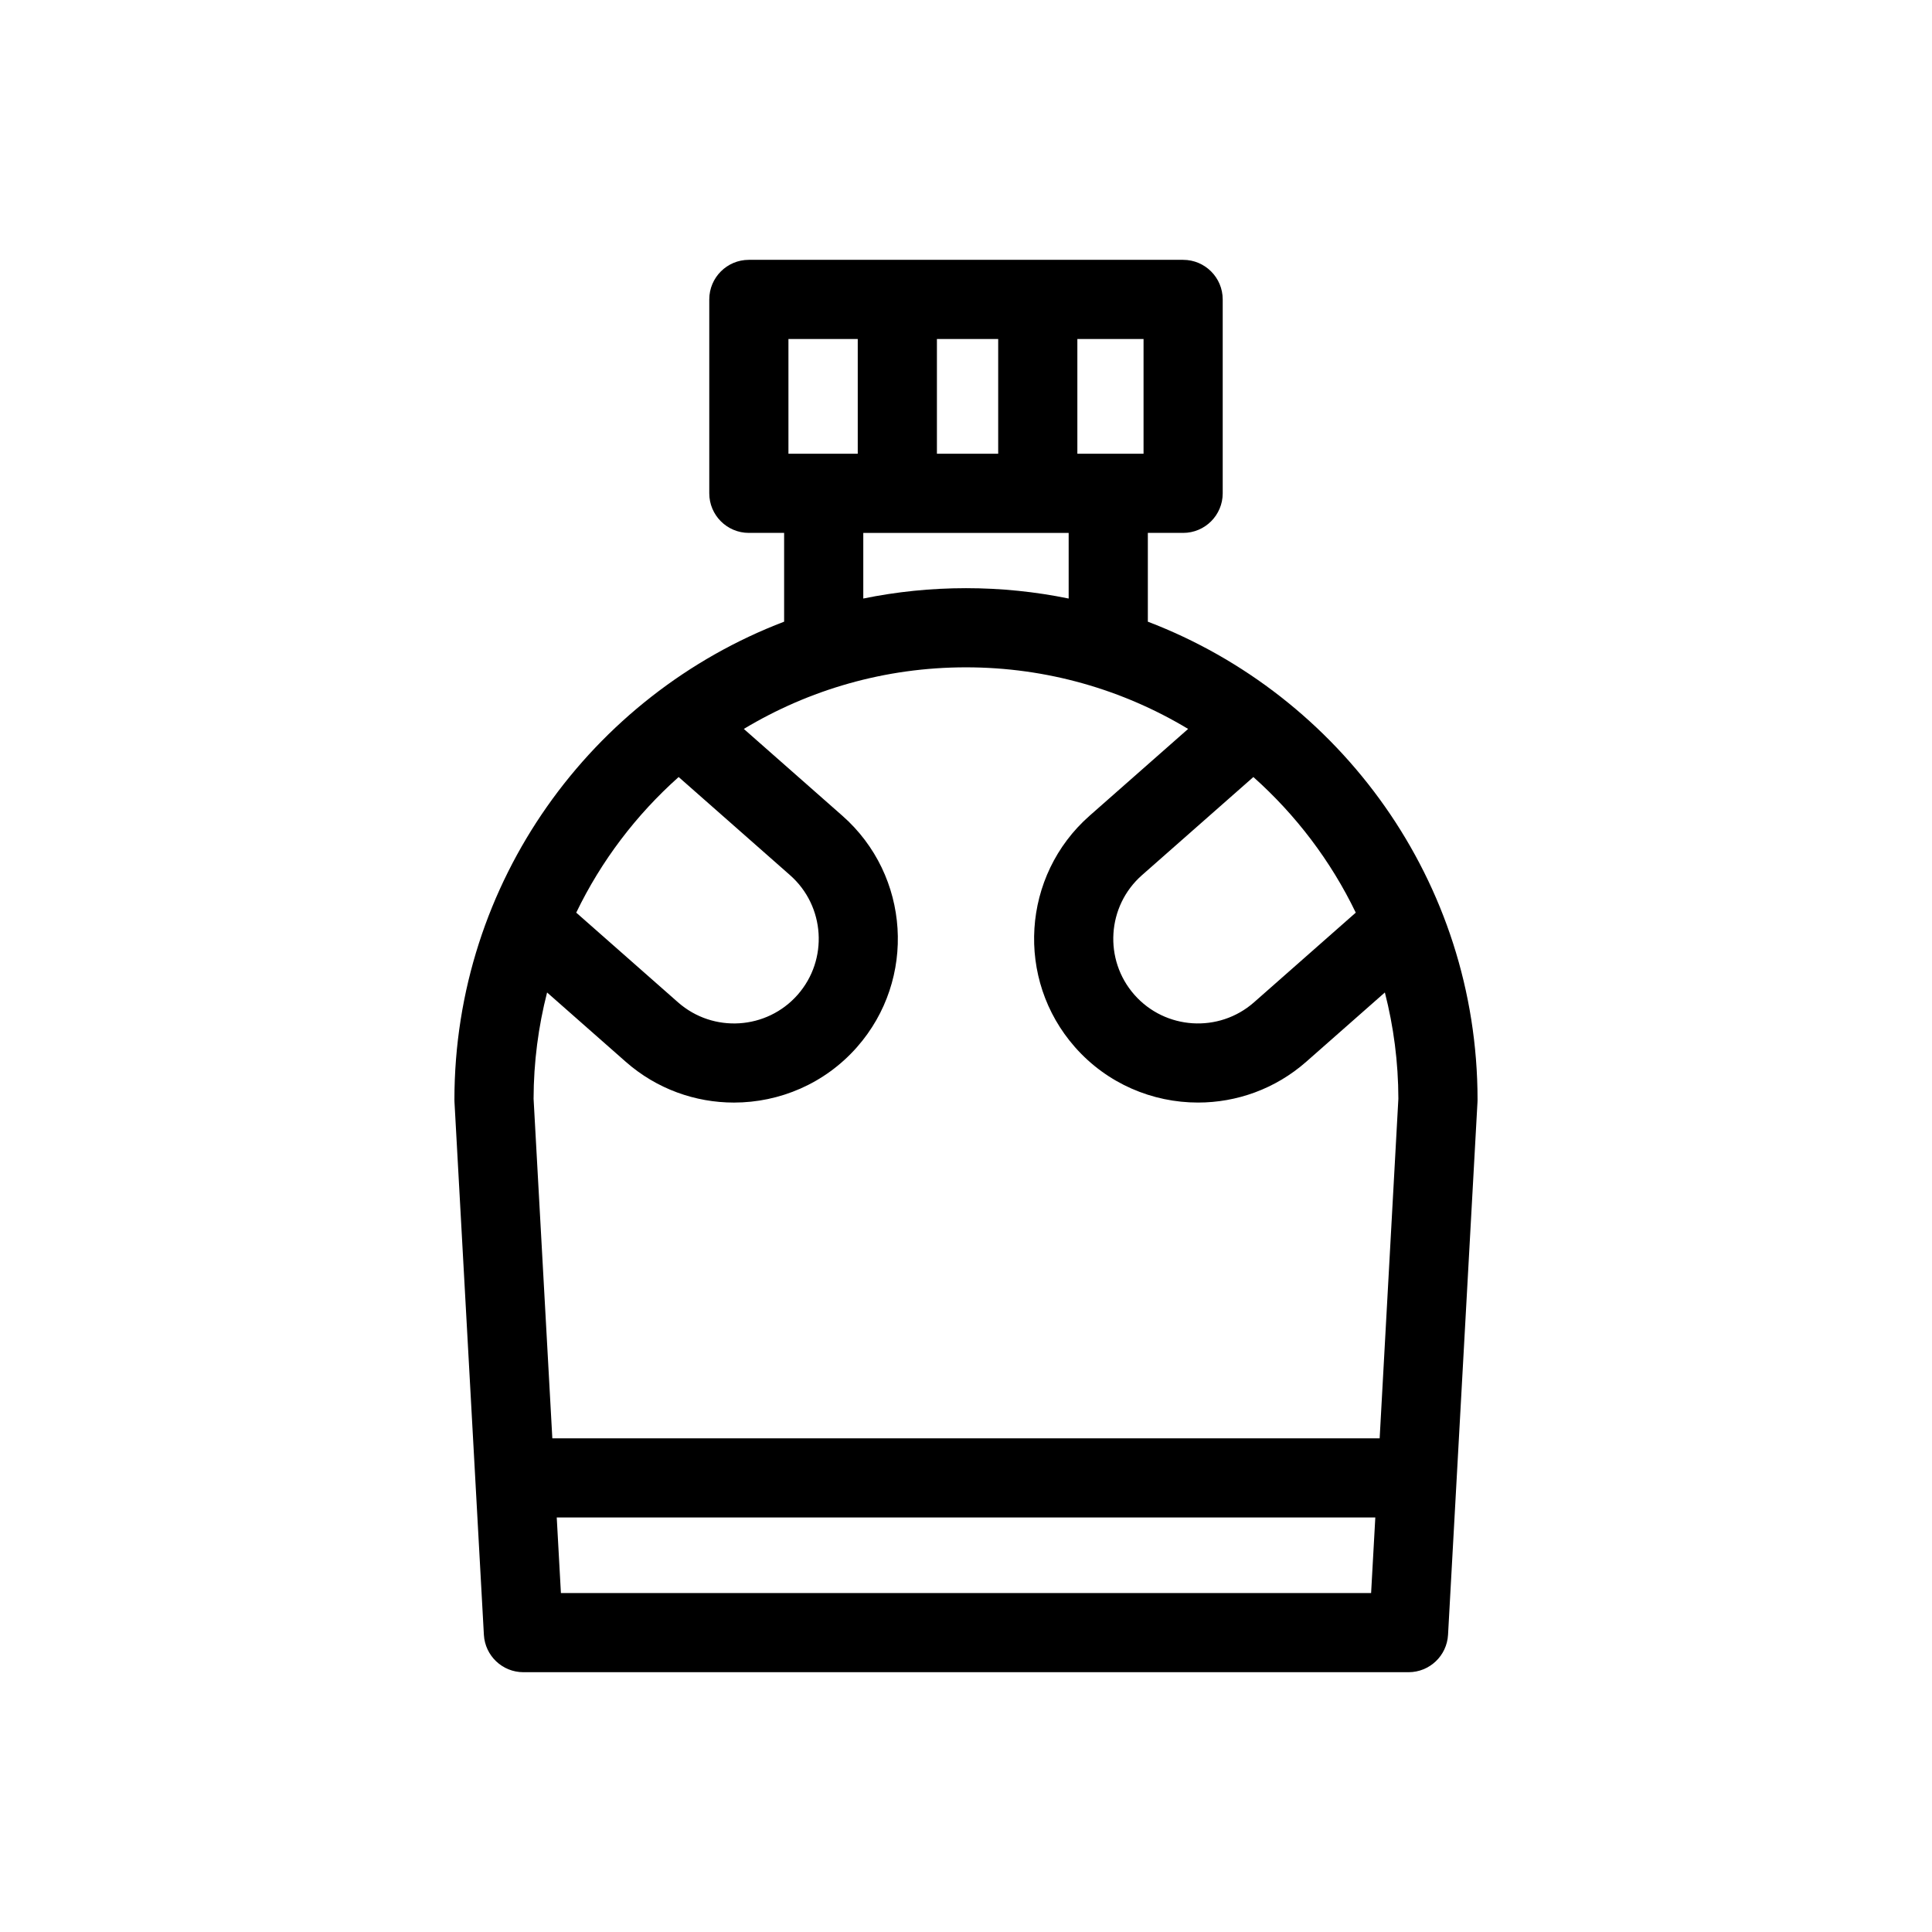
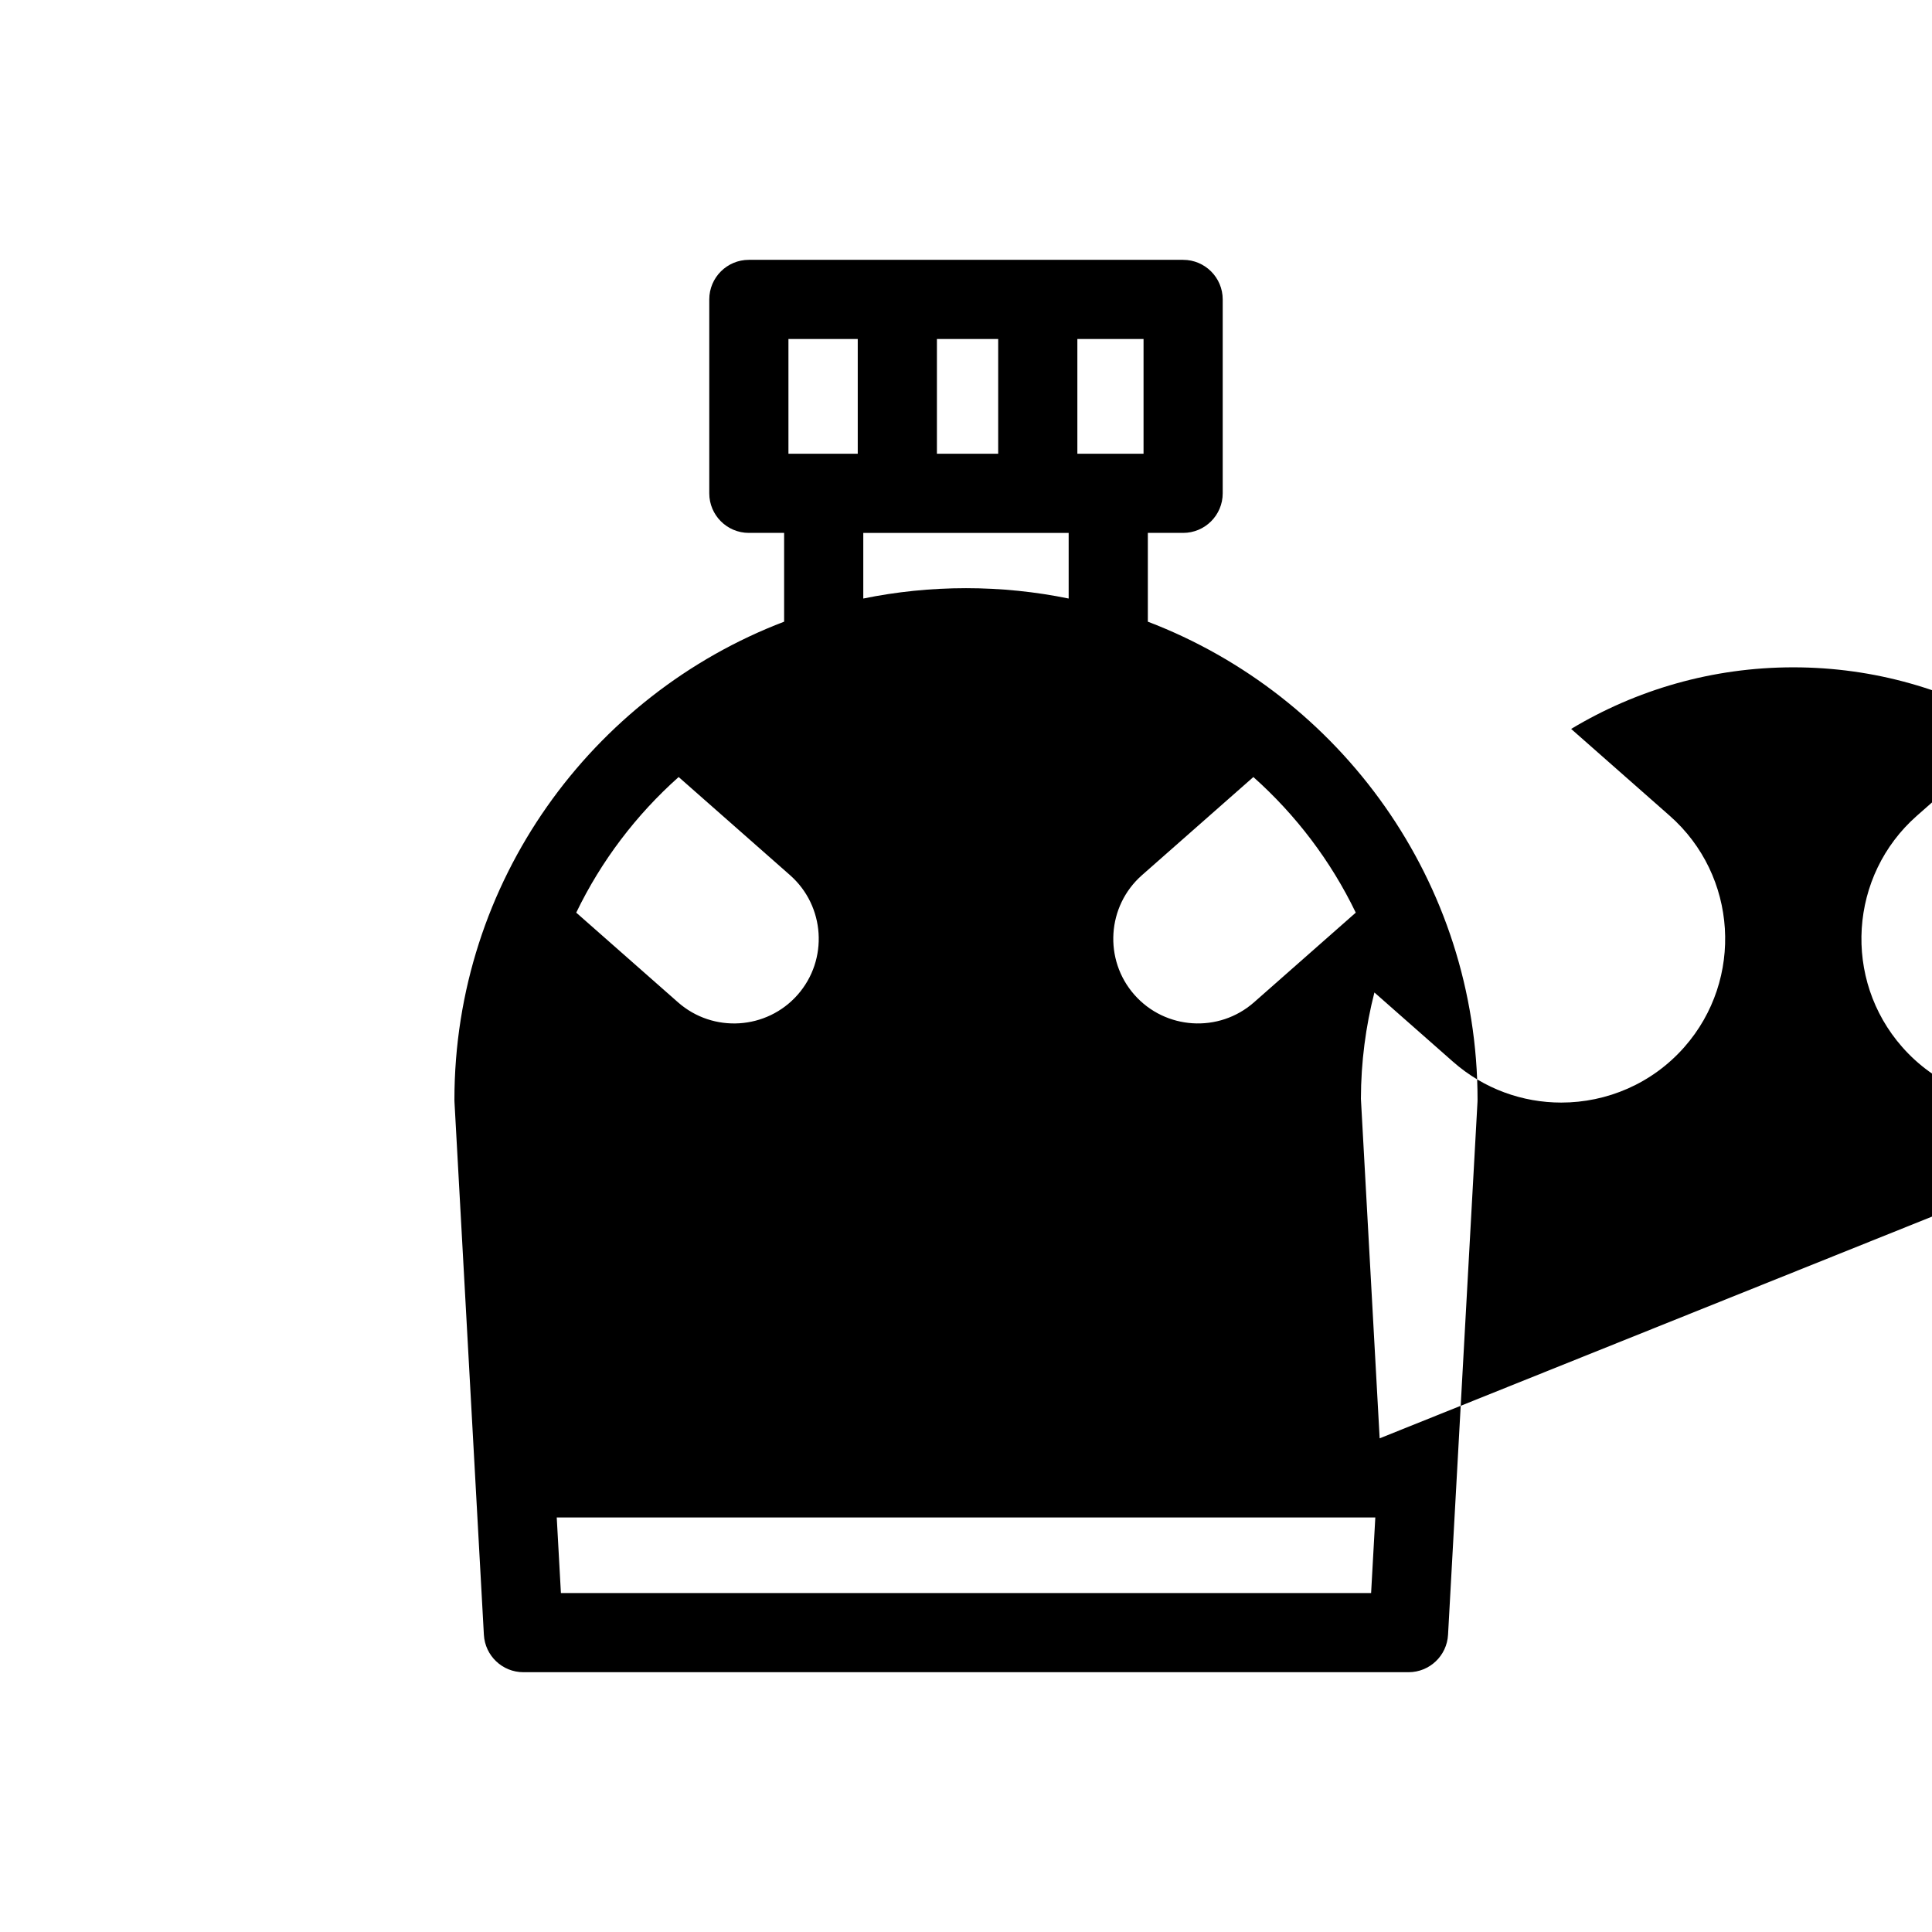
<svg xmlns="http://www.w3.org/2000/svg" fill="#000000" width="800px" height="800px" version="1.1" viewBox="144 144 512 512">
-   <path d="m448.19 308.75v-23.527h9.352c5.789 0 10.488-4.695 10.488-10.488v-51.387c0-5.793-4.699-10.488-10.488-10.488h-115.09c-5.793 0-10.488 4.695-10.488 10.488v51.387c0 5.793 4.695 10.488 10.488 10.488h9.348v23.527c-51.023 19.48-87.375 68.914-87.375 126.7 0 0.191 0.008 0.383 0.016 0.578l7.793 141.21c0.309 5.562 4.902 9.914 10.473 9.914h234.57c5.566 0 10.16-4.352 10.469-9.914l7.805-141.21c0.008-0.191 0.016-0.383 0.016-0.578 0.004-57.785-36.348-107.22-87.379-126.7zm55.102 77.109-26.969 23.766c-9.301 8.188-23.516 7.285-31.699-2-8.184-9.293-7.281-23.516 2.008-31.695l29.523-26.008c11.25 10.023 20.523 22.219 27.137 35.938zm-73.781-152.02h17.539v30.406h-17.539zm-37.219 0h16.238v30.406h-16.238zm-19.512 51.387h54.426v17.391c-8.789-1.801-17.891-2.746-27.207-2.746-9.32 0-18.426 0.949-27.219 2.746zm-19.836-51.387h18.367v30.406h-18.367zm-29.098 116.08 29.527 26.012c9.289 8.188 10.191 22.402 2.008 31.695-8.188 9.289-22.395 10.188-31.695 2.004l-26.98-23.77c6.613-13.719 15.887-25.914 27.141-35.941zm183.51 216.25h-214.71l-1.105-20.02h216.93zm2.266-40.996h-219.25l-4.969-90c0.023-9.715 1.27-19.148 3.578-28.156l20.832 18.352c8.238 7.258 18.484 10.824 28.688 10.824 12.051 0 24.047-4.973 32.617-14.703 15.828-17.973 14.09-45.473-3.879-61.305l-26.121-23.012c17.223-10.355 37.367-16.324 58.875-16.324 21.512 0 41.652 5.969 58.871 16.324l-26.117 23.008c-17.969 15.828-19.711 43.336-3.879 61.309 8.57 9.727 20.562 14.699 32.617 14.699 10.203 0 20.449-3.566 28.691-10.824l20.828-18.352c2.309 9.012 3.559 18.438 3.578 28.156z" />
+   <path d="m448.19 308.75v-23.527h9.352c5.789 0 10.488-4.695 10.488-10.488v-51.387c0-5.793-4.699-10.488-10.488-10.488h-115.09c-5.793 0-10.488 4.695-10.488 10.488v51.387c0 5.793 4.695 10.488 10.488 10.488h9.348v23.527c-51.023 19.48-87.375 68.914-87.375 126.7 0 0.191 0.008 0.383 0.016 0.578l7.793 141.21c0.309 5.562 4.902 9.914 10.473 9.914h234.57c5.566 0 10.16-4.352 10.469-9.914l7.805-141.21c0.008-0.191 0.016-0.383 0.016-0.578 0.004-57.785-36.348-107.22-87.379-126.7zm55.102 77.109-26.969 23.766c-9.301 8.188-23.516 7.285-31.699-2-8.184-9.293-7.281-23.516 2.008-31.695l29.523-26.008c11.25 10.023 20.523 22.219 27.137 35.938zm-73.781-152.02h17.539v30.406h-17.539zm-37.219 0h16.238v30.406h-16.238zm-19.512 51.387h54.426v17.391c-8.789-1.801-17.891-2.746-27.207-2.746-9.32 0-18.426 0.949-27.219 2.746zm-19.836-51.387h18.367v30.406h-18.367zm-29.098 116.08 29.527 26.012c9.289 8.188 10.191 22.402 2.008 31.695-8.188 9.289-22.395 10.188-31.695 2.004l-26.98-23.77c6.613-13.719 15.887-25.914 27.141-35.941zm183.51 216.25h-214.71l-1.105-20.02h216.93zm2.266-40.996l-4.969-90c0.023-9.715 1.27-19.148 3.578-28.156l20.832 18.352c8.238 7.258 18.484 10.824 28.688 10.824 12.051 0 24.047-4.973 32.617-14.703 15.828-17.973 14.09-45.473-3.879-61.305l-26.121-23.012c17.223-10.355 37.367-16.324 58.875-16.324 21.512 0 41.652 5.969 58.871 16.324l-26.117 23.008c-17.969 15.828-19.711 43.336-3.879 61.309 8.57 9.727 20.562 14.699 32.617 14.699 10.203 0 20.449-3.566 28.691-10.824l20.828-18.352c2.309 9.012 3.559 18.438 3.578 28.156z" />
</svg>